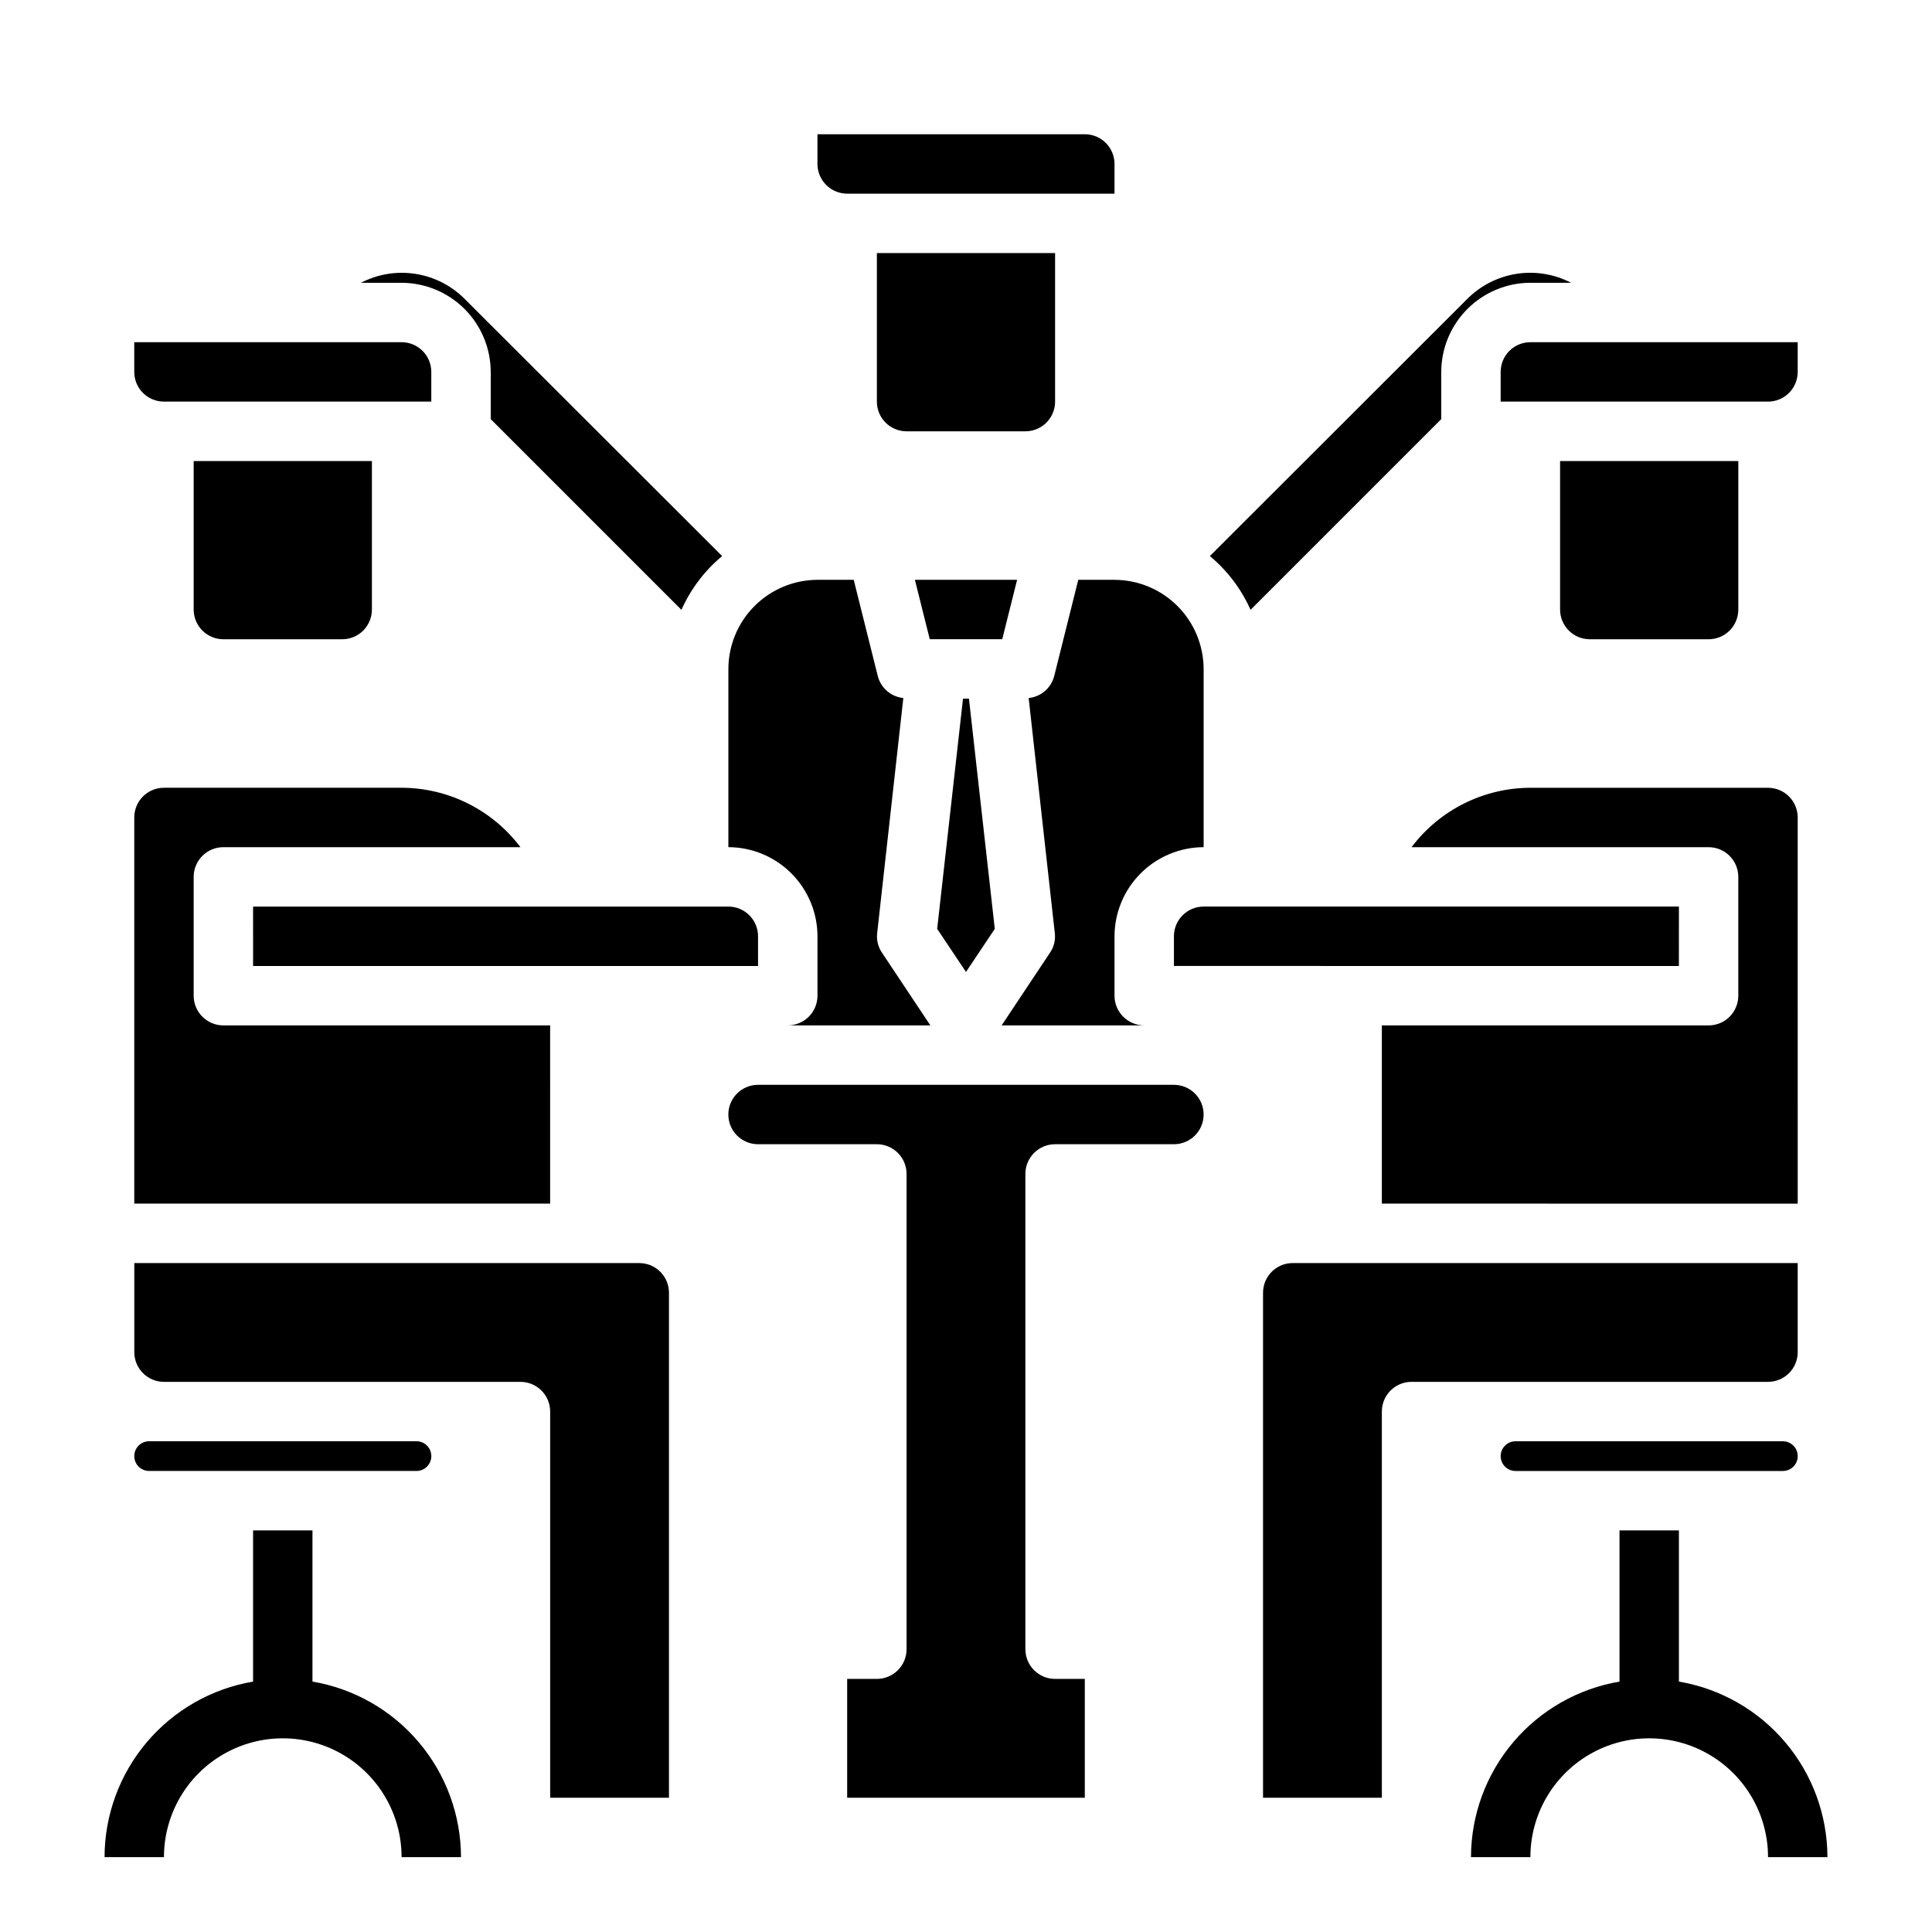
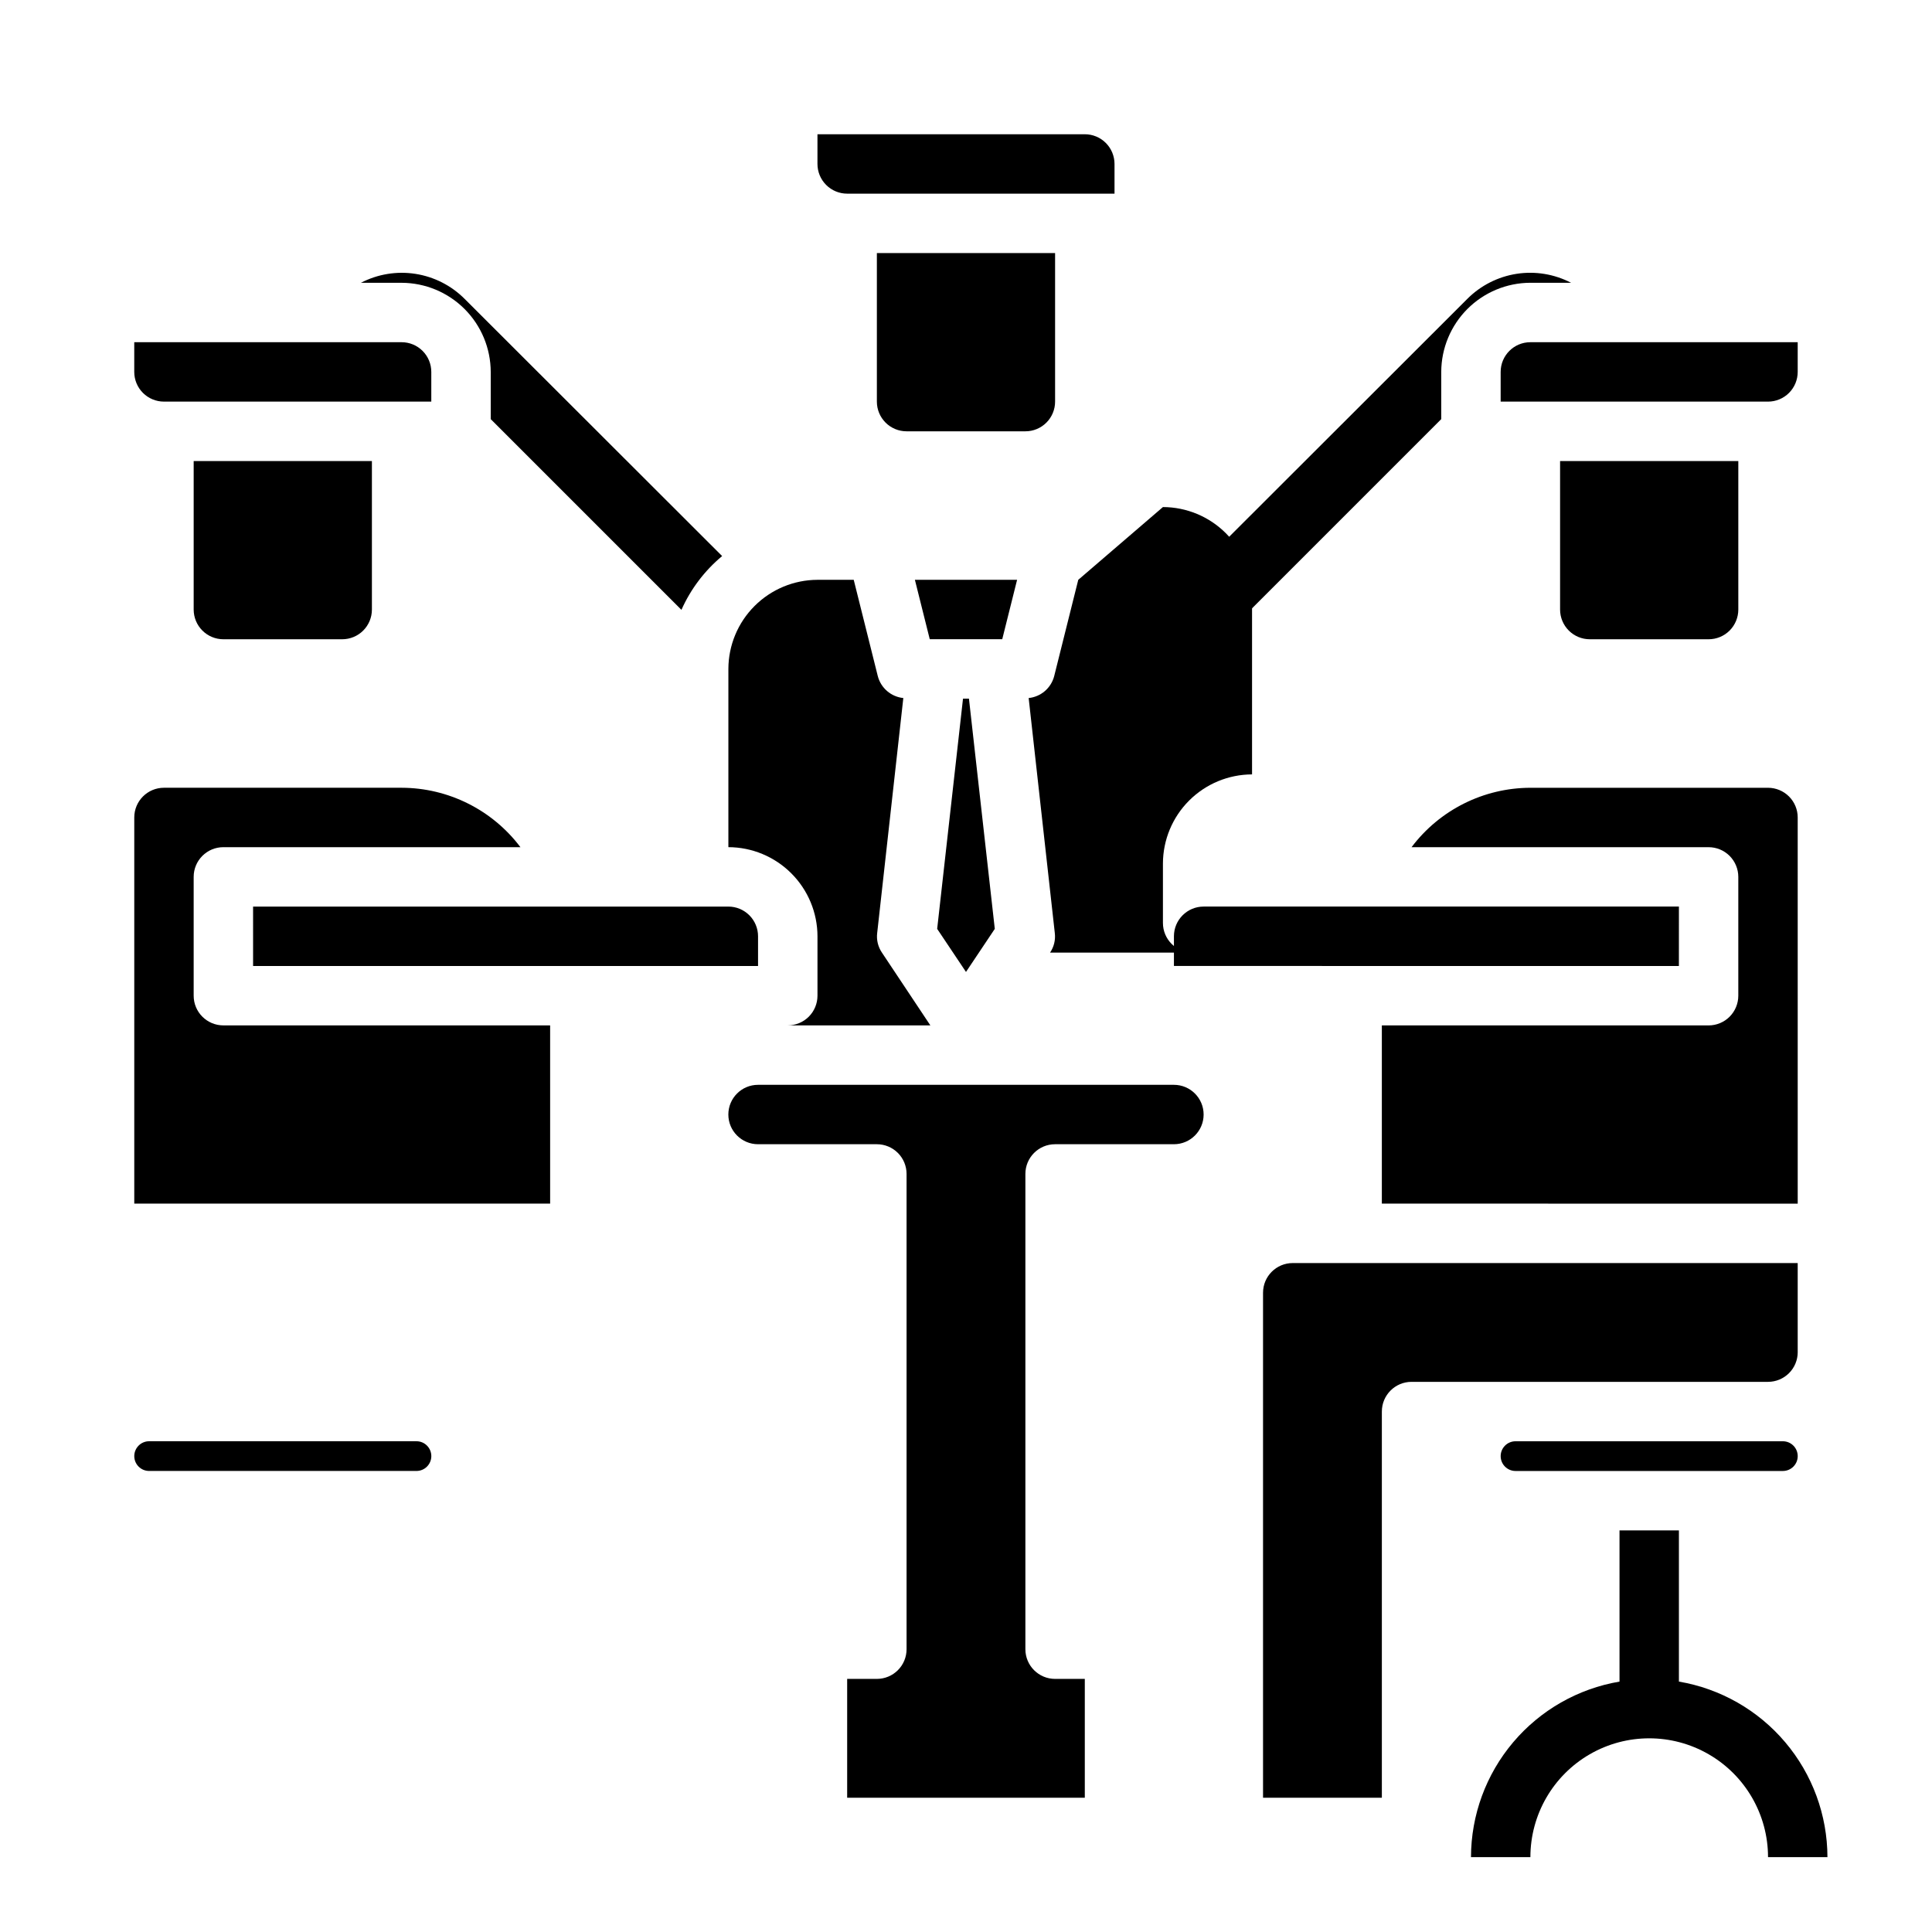
<svg xmlns="http://www.w3.org/2000/svg" fill="#000000" width="800px" height="800px" version="1.1" viewBox="144 144 512 512">
  <g>
    <path d="m475.41 305.61 50.535-50.539v-12.516c0.02-6.258 2.516-12.254 6.938-16.68 4.426-4.426 10.422-6.918 16.68-6.938h10.785c-4.438-2.305-9.492-3.137-14.434-2.371-4.938 0.766-9.508 3.086-13.039 6.621l-68.25 68.172c4.637 3.859 8.328 8.734 10.785 14.25z" />
    <path d="m596.8 313.41c2.086 0 4.09-0.828 5.566-2.305 1.473-1.477 2.305-3.481 2.305-5.566v-39.359h-47.234v39.359c0 2.086 0.832 4.09 2.309 5.566 1.477 1.477 3.477 2.305 5.566 2.305z" />
    <path d="m620.41 234.69h-70.848c-4.348 0-7.871 3.523-7.871 7.871v7.871h70.848c2.09 0 4.09-0.828 5.566-2.305s2.305-3.481 2.305-5.566z" />
    <path d="m545.63 525.95c-2.176 0-3.938 1.766-3.938 3.938 0 2.176 1.762 3.938 3.938 3.938h70.848c2.172 0 3.934-1.762 3.934-3.938 0-2.172-1.762-3.938-3.934-3.938z" />
    <path d="m588.93 384.25h-125.95c-4.348 0-7.875 3.523-7.875 7.871v7.871l133.82 0.004z" />
    <path d="m620.41 360.64c0-2.086-0.828-4.09-2.305-5.566-1.477-1.473-3.477-2.305-5.566-2.305h-62.977c-12.383 0.031-24.035 5.859-31.488 15.746h78.723c2.086 0 4.09 0.828 5.566 2.305 1.473 1.477 2.305 3.477 2.305 5.566v31.488c0 2.086-0.832 4.09-2.305 5.566-1.477 1.477-3.481 2.305-5.566 2.305h-86.594v47.23l110.21 0.004z" />
    <path d="m620.41 502.34v-23.617h-133.82c-4.348 0-7.871 3.523-7.871 7.871v133.82h31.488v-102.34c0-4.348 3.523-7.871 7.871-7.871h94.465c2.09 0 4.09-0.828 5.566-2.305 1.477-1.477 2.305-3.481 2.305-5.566z" />
-     <path d="m226.81 589.64v-40.07h-15.742v40.07c-10.992 1.867-20.973 7.559-28.176 16.074-7.203 8.512-11.164 19.297-11.184 30.449h15.742c0-11.25 6.004-21.645 15.746-27.27 9.742-5.625 21.746-5.625 31.488 0s15.742 16.02 15.742 27.27h15.746c-0.023-11.152-3.984-21.938-11.188-30.449-7.199-8.516-17.18-14.207-28.176-16.074z" />
    <path d="m588.93 589.64v-40.07h-15.742v40.07c-10.996 1.867-20.973 7.559-28.176 16.074-7.203 8.512-11.164 19.297-11.184 30.449h15.742c0-11.25 6.004-21.645 15.746-27.27s21.746-5.625 31.488 0c9.742 5.625 15.742 16.02 15.742 27.27h15.746c-0.023-11.152-3.984-21.938-11.188-30.449-7.203-8.516-17.18-14.207-28.176-16.074z" />
    <path d="m274.05 242.56v12.516l50.539 50.539c2.453-5.516 6.144-10.391 10.785-14.25l-68.254-68.172c-3.531-3.535-8.098-5.856-13.039-6.621-4.941-0.766-9.996 0.066-14.434 2.371h10.785c6.258 0.02 12.254 2.512 16.68 6.938 4.426 4.426 6.918 10.422 6.938 16.68z" />
    <path d="m203.2 313.41h31.488c2.086 0 4.09-0.828 5.566-2.305 1.477-1.477 2.305-3.481 2.305-5.566v-39.359h-47.234v39.359c0 2.086 0.832 4.09 2.309 5.566 1.477 1.477 3.477 2.305 5.566 2.305z" />
    <path d="m187.45 250.43h70.848v-7.871c0-2.09-0.828-4.09-2.305-5.566-1.477-1.477-3.477-2.305-5.566-2.305h-70.848v7.871c0 2.086 0.828 4.09 2.305 5.566 1.477 1.477 3.481 2.305 5.566 2.305z" />
    <path d="m289.79 415.74h-86.59c-4.348 0-7.875-3.523-7.875-7.871v-31.488c0-4.348 3.527-7.871 7.875-7.871h78.719c-7.453-9.887-19.105-15.715-31.488-15.746h-62.977c-4.348 0-7.871 3.523-7.871 7.871v102.34h110.21z" />
    <path d="m211.07 400h133.82v-7.875c0-2.086-0.828-4.09-2.305-5.566-1.477-1.477-3.481-2.305-5.566-2.305h-125.95z" />
-     <path d="m313.41 478.72h-133.82v23.617c0 2.086 0.828 4.09 2.305 5.566 1.477 1.477 3.481 2.305 5.566 2.305h94.465c2.09 0 4.09 0.828 5.566 2.305 1.477 1.477 2.305 3.481 2.305 5.566v102.34h31.488v-133.82c0-2.086-0.828-4.09-2.305-5.566-1.477-1.477-3.481-2.305-5.566-2.305z" />
    <path d="m254.37 533.82c2.172 0 3.934-1.762 3.934-3.938 0-2.172-1.762-3.938-3.934-3.938h-70.848c-2.176 0-3.938 1.766-3.938 3.938 0 2.176 1.762 3.938 3.938 3.938z" />
    <path d="m455.1 431.49h-110.21c-4.348 0-7.871 3.523-7.871 7.871s3.523 7.871 7.871 7.871h31.488c2.086 0 4.09 0.828 5.566 2.305 1.477 1.477 2.305 3.481 2.305 5.566v125.95c0 2.09-0.828 4.09-2.305 5.566-1.477 1.477-3.481 2.305-5.566 2.305h-7.871v31.488h62.977v-31.488h-7.875c-4.348 0-7.871-3.523-7.871-7.871v-125.95c0-4.348 3.523-7.871 7.871-7.871h31.488c4.348 0 7.875-3.523 7.875-7.871s-3.527-7.871-7.875-7.871z" />
    <path d="m392.36 390.16 7.637 11.414 7.633-11.414-6.848-61.012h-1.574z" />
    <path d="m413.54 297.66h-27.082l3.938 15.742h19.207z" />
    <path d="m368.51 195.32h70.848v-7.871c0-2.086-0.832-4.09-2.305-5.566-1.477-1.477-3.481-2.305-5.566-2.305h-70.852v7.871c0 2.09 0.832 4.09 2.309 5.566 1.477 1.477 3.477 2.305 5.566 2.305z" />
    <path d="m423.61 250.43v-39.359h-47.23v39.359c0 2.09 0.828 4.09 2.305 5.566 1.477 1.477 3.481 2.305 5.566 2.305h31.488c2.09 0 4.09-0.828 5.566-2.305 1.477-1.477 2.305-3.477 2.305-5.566z" />
    <path d="m360.64 392.12v15.746c0 2.086-0.828 4.09-2.305 5.566-1.477 1.477-3.477 2.305-5.566 2.305h37.785l-12.832-19.285c-1.035-1.523-1.484-3.367-1.258-5.195l6.926-62.27c-3.254-0.332-5.953-2.656-6.769-5.824l-6.375-25.504h-9.605c-6.258 0.016-12.25 2.512-16.676 6.938-4.426 4.422-6.922 10.418-6.938 16.676v47.234c6.258 0.016 12.254 2.512 16.676 6.938 4.426 4.422 6.922 10.418 6.938 16.676z" />
-     <path d="m429.75 297.66-6.375 25.504c-0.816 3.168-3.516 5.492-6.769 5.824l6.926 62.27c0.227 1.828-0.223 3.672-1.258 5.195l-12.832 19.285h37.785c-4.348 0-7.871-3.523-7.871-7.871v-15.746c0.02-6.258 2.512-12.254 6.938-16.676 4.426-4.426 10.422-6.922 16.68-6.938v-47.234c-0.02-6.258-2.516-12.254-6.941-16.676-4.422-4.426-10.418-6.922-16.676-6.938z" />
+     <path d="m429.75 297.66-6.375 25.504c-0.816 3.168-3.516 5.492-6.769 5.824l6.926 62.27c0.227 1.828-0.223 3.672-1.258 5.195h37.785c-4.348 0-7.871-3.523-7.871-7.871v-15.746c0.02-6.258 2.512-12.254 6.938-16.676 4.426-4.426 10.422-6.922 16.68-6.938v-47.234c-0.02-6.258-2.516-12.254-6.941-16.676-4.422-4.426-10.418-6.922-16.676-6.938z" />
  </g>
</svg>